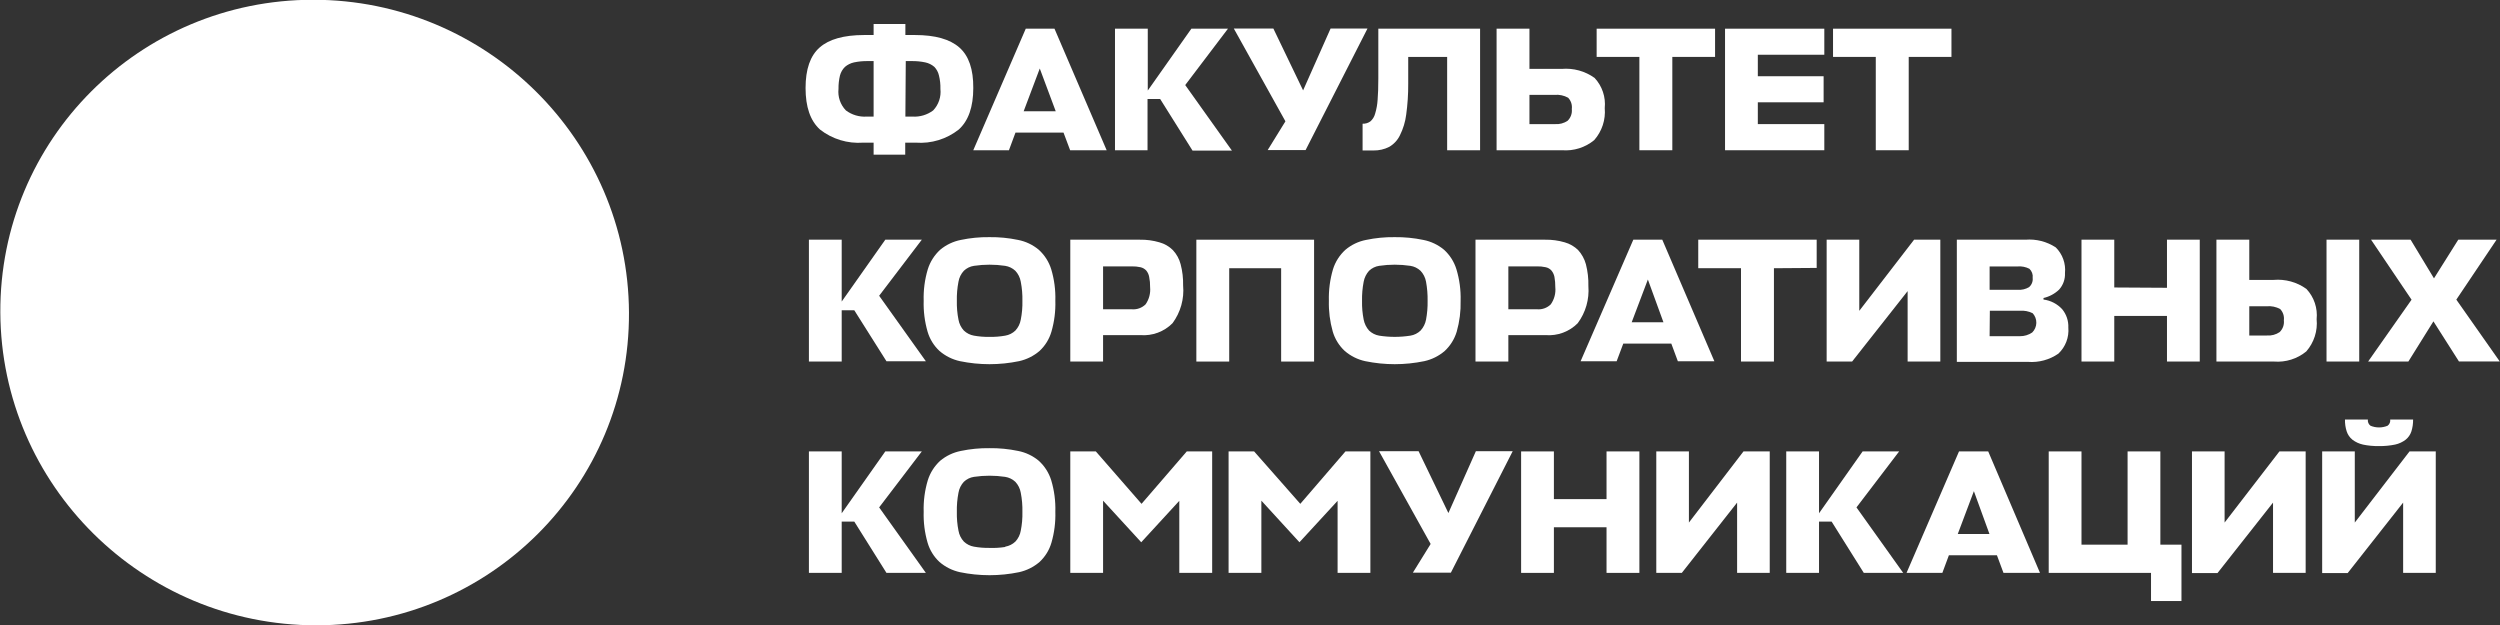
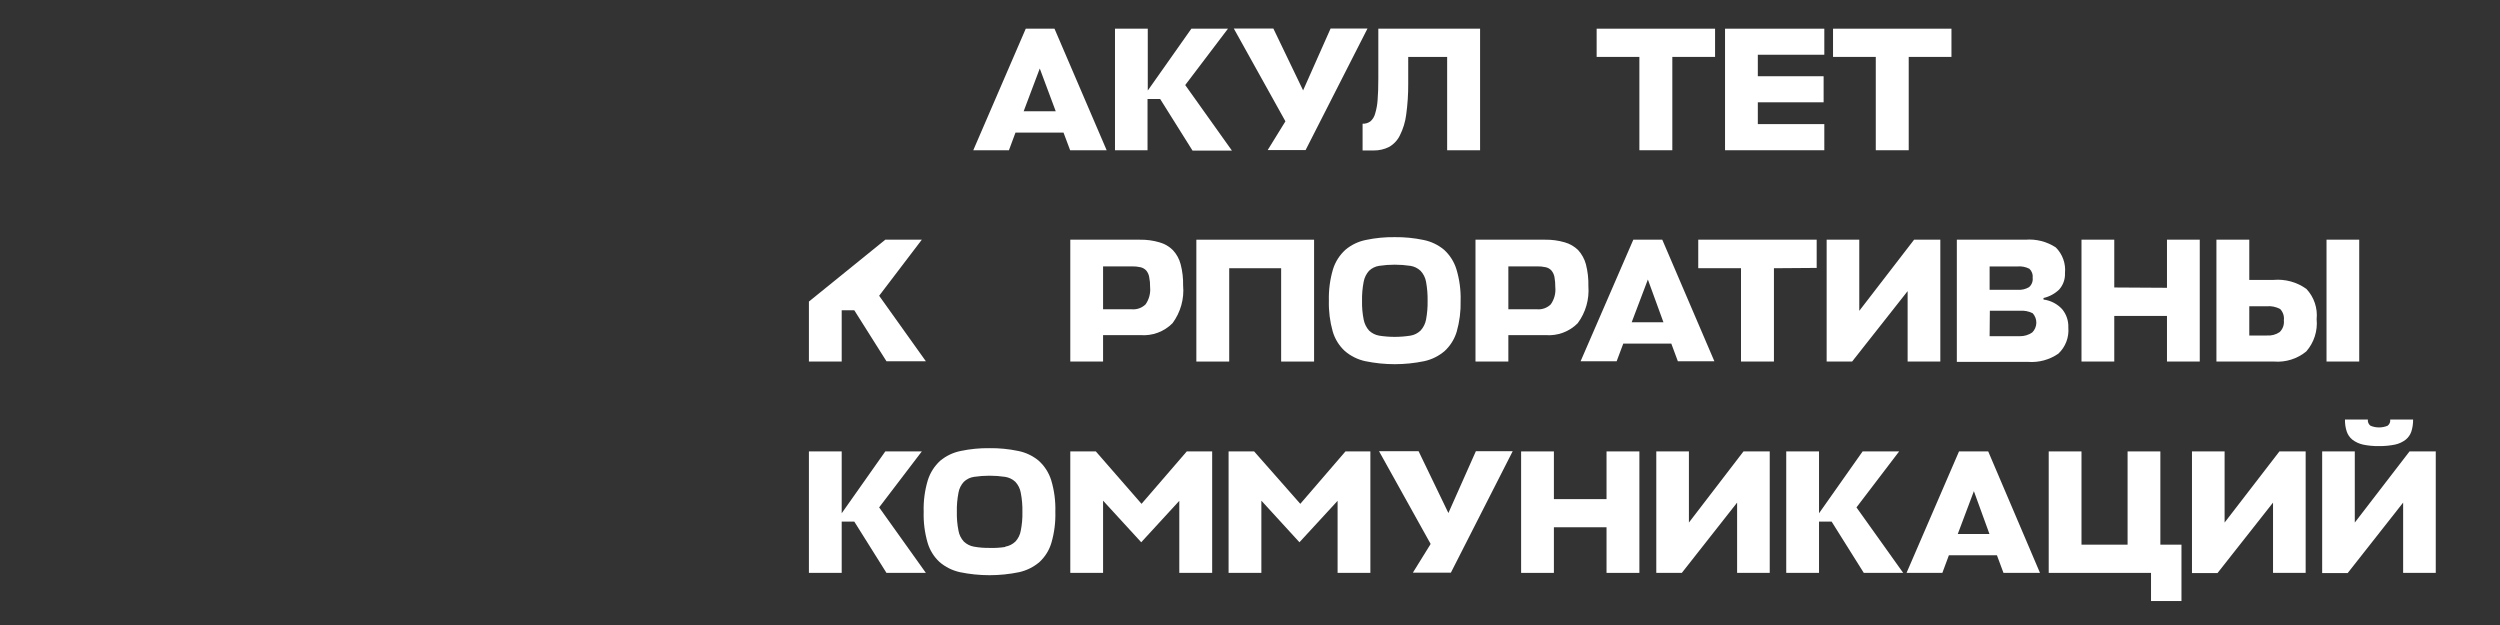
<svg xmlns="http://www.w3.org/2000/svg" width="400" height="100" viewBox="0 0 400 100" fill="none">
  <rect x="0" y="0" width="400" height="100" fill="#333333" stroke="none" />
-   <path d="M50.591 100.05C78.367 100.05 100.773 77.645 100.637 50.006C100.501 22.367 77.874 -0.039 50.099 -0.039C22.324 -0.039 -0.082 22.367 0.053 50.006C0.189 77.645 22.816 100.05 50.591 100.05Z" fill="white" />
-   <path d="M131.145 7.596C132.64 6.276 135.007 5.612 138.246 5.604H139.778V3.835H144.861V5.604H146.394C149.616 5.604 151.983 6.268 153.495 7.596C155.006 8.924 155.749 11.089 155.725 14.091C155.725 17.11 154.952 19.32 153.407 20.722C151.464 22.259 149.008 23.01 146.531 22.825H144.836V24.743H139.778V22.825H138.109C135.62 23.009 133.153 22.258 131.195 20.722C129.65 19.324 128.89 17.11 128.89 14.091C128.89 11.072 129.638 8.92 131.145 7.596ZM135.343 17.666C136.297 18.382 137.477 18.733 138.67 18.656H139.778V9.773H138.819C138.087 9.763 137.356 9.833 136.639 9.984C136.106 10.103 135.61 10.349 135.194 10.701C134.809 11.08 134.534 11.554 134.396 12.075C134.227 12.779 134.148 13.503 134.16 14.227C134.093 14.851 134.164 15.483 134.368 16.077C134.573 16.671 134.905 17.214 135.343 17.666ZM144.861 18.656H145.995C147.183 18.73 148.359 18.379 149.309 17.666C149.74 17.21 150.067 16.666 150.267 16.073C150.467 15.479 150.535 14.85 150.467 14.227C150.486 13.502 150.406 12.778 150.231 12.075C150.116 11.559 149.862 11.084 149.496 10.701C149.083 10.344 148.586 10.097 148.05 9.984C147.338 9.834 146.611 9.763 145.883 9.773H144.923L144.861 18.656Z" fill="white" />
  <path d="M168.718 4.59L177.065 24.038H171.222L170.163 21.217H162.477L161.43 24.038H155.724L164.121 4.59H168.718ZM168.917 17.803L166.364 10.961L163.785 17.803H168.917Z" fill="white" />
  <path d="M185.624 15.836H183.605V24.038H178.398V4.59H183.643V14.487L190.619 4.59H196.475L189.635 13.609L197.11 24.1H190.806L185.624 15.836Z" fill="white" />
  <path d="M205.668 19.41L197.409 4.564H203.737L208.496 14.462L212.894 4.564H218.799L208.895 24.013H202.828L205.668 19.41Z" fill="white" />
  <path d="M224.991 18.347C224.847 19.492 224.51 20.604 223.994 21.638C223.621 22.421 223.017 23.072 222.262 23.506C221.491 23.894 220.636 24.089 219.771 24.075H218.014V19.795C218.46 19.816 218.9 19.685 219.26 19.423C219.632 19.096 219.897 18.665 220.02 18.186C220.239 17.466 220.373 16.723 220.419 15.972C220.493 15.069 220.531 13.93 220.531 12.582V4.59H236.813V24.038H231.544V9.105H225.315V13.411C225.325 15.062 225.217 16.711 224.991 18.347Z" fill="white" />
-   <path d="M255.077 22.417C253.64 23.603 251.794 24.185 249.932 24.038H239.454V4.59H244.712V11.023H249.869C251.744 10.862 253.614 11.375 255.139 12.471C255.738 13.115 256.192 13.878 256.471 14.71C256.75 15.542 256.848 16.423 256.759 17.296C256.84 18.218 256.733 19.147 256.444 20.027C256.155 20.907 255.69 21.72 255.077 22.417ZM244.712 19.857H248.798C249.512 19.912 250.224 19.724 250.816 19.325C251.065 19.082 251.254 18.787 251.371 18.461C251.488 18.136 251.528 17.788 251.489 17.444C251.532 17.119 251.502 16.788 251.401 16.475C251.299 16.163 251.13 15.877 250.903 15.638C250.244 15.271 249.488 15.111 248.736 15.18H244.712V19.857Z" fill="white" />
  <path d="M267.572 9.105V24.038H262.302V9.105H255.463V4.59H274.411V9.105H267.572Z" fill="white" />
  <path d="M276.006 24.038V4.59H291.89V8.759H281.251V12.198H291.778V16.368H281.251V19.857H291.89V24.038H276.006Z" fill="white" />
  <path d="M305.394 9.105V24.038H300.125V9.105H293.285V4.59H312.234V9.105H305.394Z" fill="white" />
-   <path d="M136.689 49.647H134.671V57.849H129.426V38.352H134.671V48.249L141.647 38.352H147.49L140.663 47.321L148.138 57.8H141.834L136.689 49.647Z" fill="white" />
-   <path d="M153.594 57.787C152.382 57.522 151.256 56.96 150.318 56.154C149.414 55.312 148.755 54.244 148.412 53.061C147.948 51.454 147.738 49.784 147.789 48.113C147.737 46.41 147.96 44.71 148.449 43.077C148.822 41.883 149.505 40.808 150.43 39.96C151.38 39.168 152.515 38.628 153.731 38.389C155.234 38.072 156.767 37.923 158.303 37.943C159.847 37.923 161.389 38.072 162.9 38.389C164.117 38.625 165.253 39.166 166.202 39.96C167.134 40.804 167.822 41.88 168.195 43.077C168.684 44.71 168.907 46.41 168.855 48.113C168.906 49.784 168.696 51.454 168.232 53.061C167.889 54.244 167.23 55.312 166.326 56.154C165.386 56.958 164.261 57.519 163.05 57.787C159.931 58.431 156.713 58.431 153.594 57.787ZM160.832 53.705C161.447 53.602 162.016 53.318 162.464 52.888C162.913 52.4 163.211 51.795 163.324 51.144C163.52 50.158 163.608 49.154 163.585 48.15C163.608 47.121 163.52 46.092 163.324 45.082C163.212 44.424 162.909 43.813 162.452 43.325C162.001 42.903 161.432 42.627 160.82 42.533C159.168 42.289 157.489 42.289 155.837 42.533C155.227 42.624 154.661 42.901 154.217 43.325C153.766 43.811 153.467 44.417 153.357 45.069C153.16 46.084 153.073 47.117 153.096 48.15C153.073 49.154 153.161 50.158 153.357 51.144C153.47 51.795 153.768 52.4 154.217 52.888C154.662 53.315 155.227 53.6 155.837 53.705C156.659 53.851 157.493 53.917 158.328 53.903C159.167 53.916 160.006 53.85 160.832 53.705Z" fill="white" />
+   <path d="M136.689 49.647H134.671V57.849H129.426V38.352V48.249L141.647 38.352H147.49L140.663 47.321L148.138 57.8H141.834L136.689 49.647Z" fill="white" />
  <path d="M187.604 51.714C186.939 52.385 186.134 52.904 185.245 53.233C184.356 53.562 183.405 53.694 182.459 53.619H176.492V57.85H171.247V38.352H182.397C183.451 38.334 184.501 38.476 185.511 38.773C186.321 38.995 187.059 39.421 187.654 40.01C188.252 40.65 188.681 41.428 188.9 42.274C189.191 43.384 189.325 44.529 189.299 45.676C189.494 47.826 188.891 49.973 187.604 51.714ZM176.492 49.487H181.114C181.513 49.518 181.915 49.463 182.291 49.327C182.667 49.19 183.009 48.974 183.294 48.695C183.856 47.889 184.112 46.911 184.017 45.936C184.027 45.388 183.977 44.84 183.867 44.303C183.802 43.926 183.639 43.572 183.394 43.276C183.149 43.017 182.833 42.836 182.484 42.756C182.018 42.654 181.541 42.608 181.064 42.62H176.492V49.487Z" fill="white" />
  <path d="M204.983 57.849V42.917H196.674V57.849H191.417V38.352H210.253V57.849H204.983Z" fill="white" />
  <path d="M218.438 57.787C217.225 57.525 216.098 56.963 215.161 56.154C214.253 55.313 213.591 54.245 213.243 53.062C212.786 51.452 212.576 49.784 212.62 48.113C212.575 46.41 212.798 44.712 213.28 43.078C213.653 41.88 214.341 40.804 215.274 39.96C216.217 39.166 217.349 38.625 218.562 38.389C220.069 38.072 221.607 37.923 223.147 37.943C224.691 37.925 226.233 38.074 227.744 38.389C228.96 38.628 230.096 39.169 231.045 39.96C231.974 40.805 232.658 41.881 233.026 43.078C233.52 44.709 233.747 46.41 233.699 48.113C233.743 49.784 233.533 51.452 233.076 53.062C232.723 54.243 232.061 55.31 231.157 56.154C230.219 56.96 229.093 57.522 227.881 57.787C224.767 58.431 221.552 58.431 218.438 57.787ZM225.663 53.705C226.279 53.605 226.849 53.32 227.295 52.888C227.743 52.398 228.045 51.794 228.167 51.144C228.352 50.157 228.436 49.154 228.417 48.15C228.436 47.121 228.353 46.094 228.167 45.082C228.052 44.423 227.745 43.812 227.283 43.325C226.834 42.901 226.264 42.624 225.651 42.533C223.999 42.289 222.32 42.289 220.668 42.533C220.058 42.624 219.493 42.901 219.048 43.325C218.607 43.818 218.309 44.421 218.189 45.069C217.992 46.084 217.904 47.117 217.927 48.15C217.904 49.154 217.992 50.158 218.189 51.144C218.314 51.791 218.611 52.393 219.048 52.888C219.494 53.315 220.058 53.6 220.668 53.705C222.319 53.964 224 53.964 225.651 53.705H225.663Z" fill="white" />
  <path d="M252.436 51.713C251.771 52.386 250.965 52.905 250.076 53.234C249.187 53.563 248.236 53.695 247.29 53.619H241.336V57.85H236.078V38.352H247.228C248.286 38.335 249.34 38.477 250.355 38.773C251.163 38.999 251.9 39.425 252.498 40.01C253.087 40.656 253.514 41.432 253.744 42.274C254.038 43.417 254.172 44.595 254.142 45.775C254.309 47.894 253.703 50.001 252.436 51.713ZM241.336 49.486H245.957C246.355 49.517 246.754 49.462 247.128 49.325C247.502 49.188 247.842 48.973 248.125 48.695C248.692 47.891 248.948 46.912 248.848 45.936C248.855 45.388 248.809 44.841 248.711 44.303C248.636 43.926 248.469 43.573 248.225 43.276C247.985 43.011 247.666 42.83 247.315 42.756C246.85 42.652 246.372 42.606 245.895 42.62H241.336V49.486Z" fill="white" />
  <path d="M265.965 38.352L274.299 57.8H268.456L267.41 54.979H259.723L258.664 57.8H252.896L261.33 38.352H265.965ZM266.152 51.565L263.66 44.723L261.069 51.565H266.152Z" fill="white" />
  <path d="M283.83 42.917V57.849H278.56V42.917H271.72V38.352H290.669V42.867L283.83 42.917Z" fill="white" />
  <path d="M306.254 38.352H310.452V57.849H305.22V46.579L296.337 57.849H292.264V38.352H297.484V49.733L306.254 38.352Z" fill="white" />
  <path d="M329.961 49.486C330.632 50.31 330.978 51.348 330.933 52.406C331 53.174 330.893 53.947 330.619 54.669C330.345 55.39 329.912 56.042 329.351 56.575C327.928 57.567 326.201 58.035 324.468 57.899H313.093V38.352H324.069C325.782 38.212 327.493 38.648 328.927 39.589C329.461 40.122 329.87 40.765 330.124 41.473C330.378 42.181 330.472 42.936 330.397 43.684C330.447 44.66 330.107 45.615 329.451 46.344C328.757 47.005 327.896 47.467 326.959 47.68V47.927C328.115 48.076 329.179 48.628 329.961 49.486ZM318.338 46.369H322.848C323.475 46.414 324.101 46.267 324.642 45.948C324.854 45.767 325.018 45.536 325.12 45.278C325.222 45.019 325.259 44.739 325.227 44.463C325.261 44.196 325.232 43.925 325.141 43.672C325.05 43.418 324.9 43.189 324.704 43.004C324.117 42.702 323.456 42.574 322.798 42.632H318.338V46.369ZM318.338 53.791H323.197C323.895 53.798 324.578 53.591 325.153 53.198C325.563 52.793 325.799 52.246 325.813 51.672C325.827 51.098 325.617 50.541 325.227 50.117C324.592 49.8 323.881 49.663 323.172 49.721H318.376L318.338 53.791Z" fill="white" />
  <path d="M346.717 46.047V38.352H351.962V57.849H346.717V50.55H338.283V57.849H333.038V38.352H338.283V45.997L346.717 46.047Z" fill="white" />
  <path d="M369.005 56.229C367.563 57.414 365.713 57.995 363.847 57.849H354.628V38.352H359.885V44.785H363.772C365.643 44.621 367.511 45.135 369.03 46.232C369.632 46.877 370.09 47.642 370.371 48.476C370.653 49.31 370.752 50.194 370.662 51.07C370.752 51.996 370.652 52.931 370.367 53.818C370.082 54.705 369.619 55.525 369.005 56.229ZM359.885 53.68H362.713C363.433 53.732 364.149 53.54 364.744 53.136C364.993 52.894 365.184 52.599 365.3 52.273C365.417 51.947 365.457 51.599 365.417 51.255C365.46 50.93 365.43 50.599 365.329 50.287C365.227 49.974 365.058 49.688 364.831 49.449C364.171 49.087 363.415 48.931 362.664 49.004H359.885V53.68ZM372.244 57.849V38.352H377.476V57.849H372.244Z" fill="white" />
-   <path d="M385.337 57.849H378.896L385.848 47.952L379.37 38.352H385.698L389.436 44.537L393.323 38.352H399.452L393.011 47.94L399.963 57.837H393.435L389.348 51.416L385.337 57.849Z" fill="white" />
  <path d="M136.689 83.459H134.671V91.661H129.426V72.226H134.671V82.123L141.647 72.226H147.49L140.663 81.183L148.138 91.661H141.834L136.689 83.459Z" fill="white" />
  <path d="M153.594 91.55C152.382 91.284 151.256 90.723 150.318 89.917C149.414 89.075 148.755 88.007 148.412 86.824C147.948 85.216 147.738 83.547 147.789 81.875C147.737 80.173 147.96 78.473 148.449 76.84C148.822 75.646 149.505 74.571 150.43 73.722C151.38 72.931 152.515 72.391 153.731 72.151C155.234 71.835 156.767 71.686 158.303 71.706C159.847 71.686 161.389 71.835 162.9 72.151C164.117 72.388 165.253 72.929 166.202 73.722C167.134 74.567 167.822 75.643 168.195 76.84C168.684 78.473 168.907 80.173 168.855 81.875C168.906 83.547 168.696 85.216 168.232 86.824C167.889 88.007 167.23 89.075 166.326 89.917C165.386 90.721 164.261 91.282 163.05 91.55C159.931 92.193 156.713 92.193 153.594 91.55ZM160.832 87.467C161.447 87.365 162.016 87.08 162.464 86.651C162.915 86.165 163.214 85.558 163.324 84.906C163.52 83.921 163.608 82.917 163.585 81.912C163.608 80.883 163.52 79.855 163.324 78.844C163.212 78.187 162.909 77.576 162.452 77.088C162.001 76.666 161.432 76.39 160.82 76.296C159.168 76.052 157.489 76.052 155.837 76.296C155.227 76.387 154.661 76.664 154.217 77.088C153.766 77.574 153.467 78.18 153.357 78.832C153.16 79.847 153.073 80.879 153.096 81.912C153.073 82.917 153.161 83.921 153.357 84.906C153.467 85.558 153.766 86.165 154.217 86.651C154.662 87.078 155.227 87.362 155.837 87.467C156.659 87.613 157.493 87.68 158.328 87.665C159.166 87.695 160.004 87.645 160.832 87.517V87.467Z" fill="white" />
  <path d="M176.492 91.661H171.247V72.226H175.333L182.646 80.614L189.884 72.226H193.946V91.661H188.688V80.131L182.596 86.762L176.492 80.106V91.661Z" fill="white" />
  <path d="M201.819 91.661H196.574V72.226H200.66L208.048 80.614L215.274 72.226H219.26V91.661H214.015V80.131L207.911 86.762L201.819 80.106V91.661Z" fill="white" />
  <path d="M228.903 87.034L220.643 72.189H226.972L231.743 82.086L236.141 72.189H242.033L232.142 91.624H226.062L228.903 87.034Z" fill="white" />
  <path d="M257.045 79.859V72.226H262.302V91.661H257.045V84.362H248.623V91.661H243.379V72.226H248.623V79.859H257.045Z" fill="white" />
  <path d="M278.959 72.226H283.157V91.661H277.937V80.416L269.092 91.661H265.006V72.226H270.226V83.608L278.959 72.226Z" fill="white" />
  <path d="M293.061 83.459H291.043V91.661H285.798V72.226H291.043V82.123L298.019 72.226H303.862L297.035 81.183L304.51 91.661H298.206L293.061 83.459Z" fill="white" />
  <path d="M318.114 72.226L326.398 91.661H320.556L319.509 88.841H311.823L310.776 91.661H305.046L313.442 72.226H318.114ZM318.313 85.439L315.822 78.585L313.243 85.439H318.313Z" fill="white" />
  <path d="M340.414 87.146V72.226H345.658V87.146H349.035V96.165H344.164V91.661H327.794V72.226H333.039V87.146H340.414Z" fill="white" />
  <path d="M364.707 72.226H368.905V91.661H363.685V80.416L354.803 91.686H350.716V72.226H355.936V83.608L364.707 72.226Z" fill="white" />
  <path d="M385.524 72.226H389.722V91.662H384.502V80.416L375.632 91.687H371.546V72.226H376.766V83.608L385.524 72.226ZM378.049 71.125C377.442 70.99 376.872 70.724 376.38 70.346C375.955 70 375.639 69.541 375.47 69.022C375.273 68.41 375.181 67.771 375.196 67.129H378.859C378.835 67.316 378.861 67.507 378.935 67.681C379.01 67.855 379.13 68.006 379.282 68.119C379.715 68.298 380.178 68.39 380.647 68.39C381.115 68.39 381.579 68.298 382.011 68.119C382.163 68.006 382.283 67.855 382.358 67.681C382.432 67.507 382.459 67.316 382.434 67.129H386.097C386.106 67.77 386.014 68.409 385.823 69.022C385.654 69.541 385.339 70 384.913 70.346C384.421 70.724 383.851 70.99 383.244 71.125C382.388 71.304 381.515 71.387 380.64 71.372C379.762 71.389 378.884 71.306 378.024 71.125H378.049Z" fill="white" />
</svg>